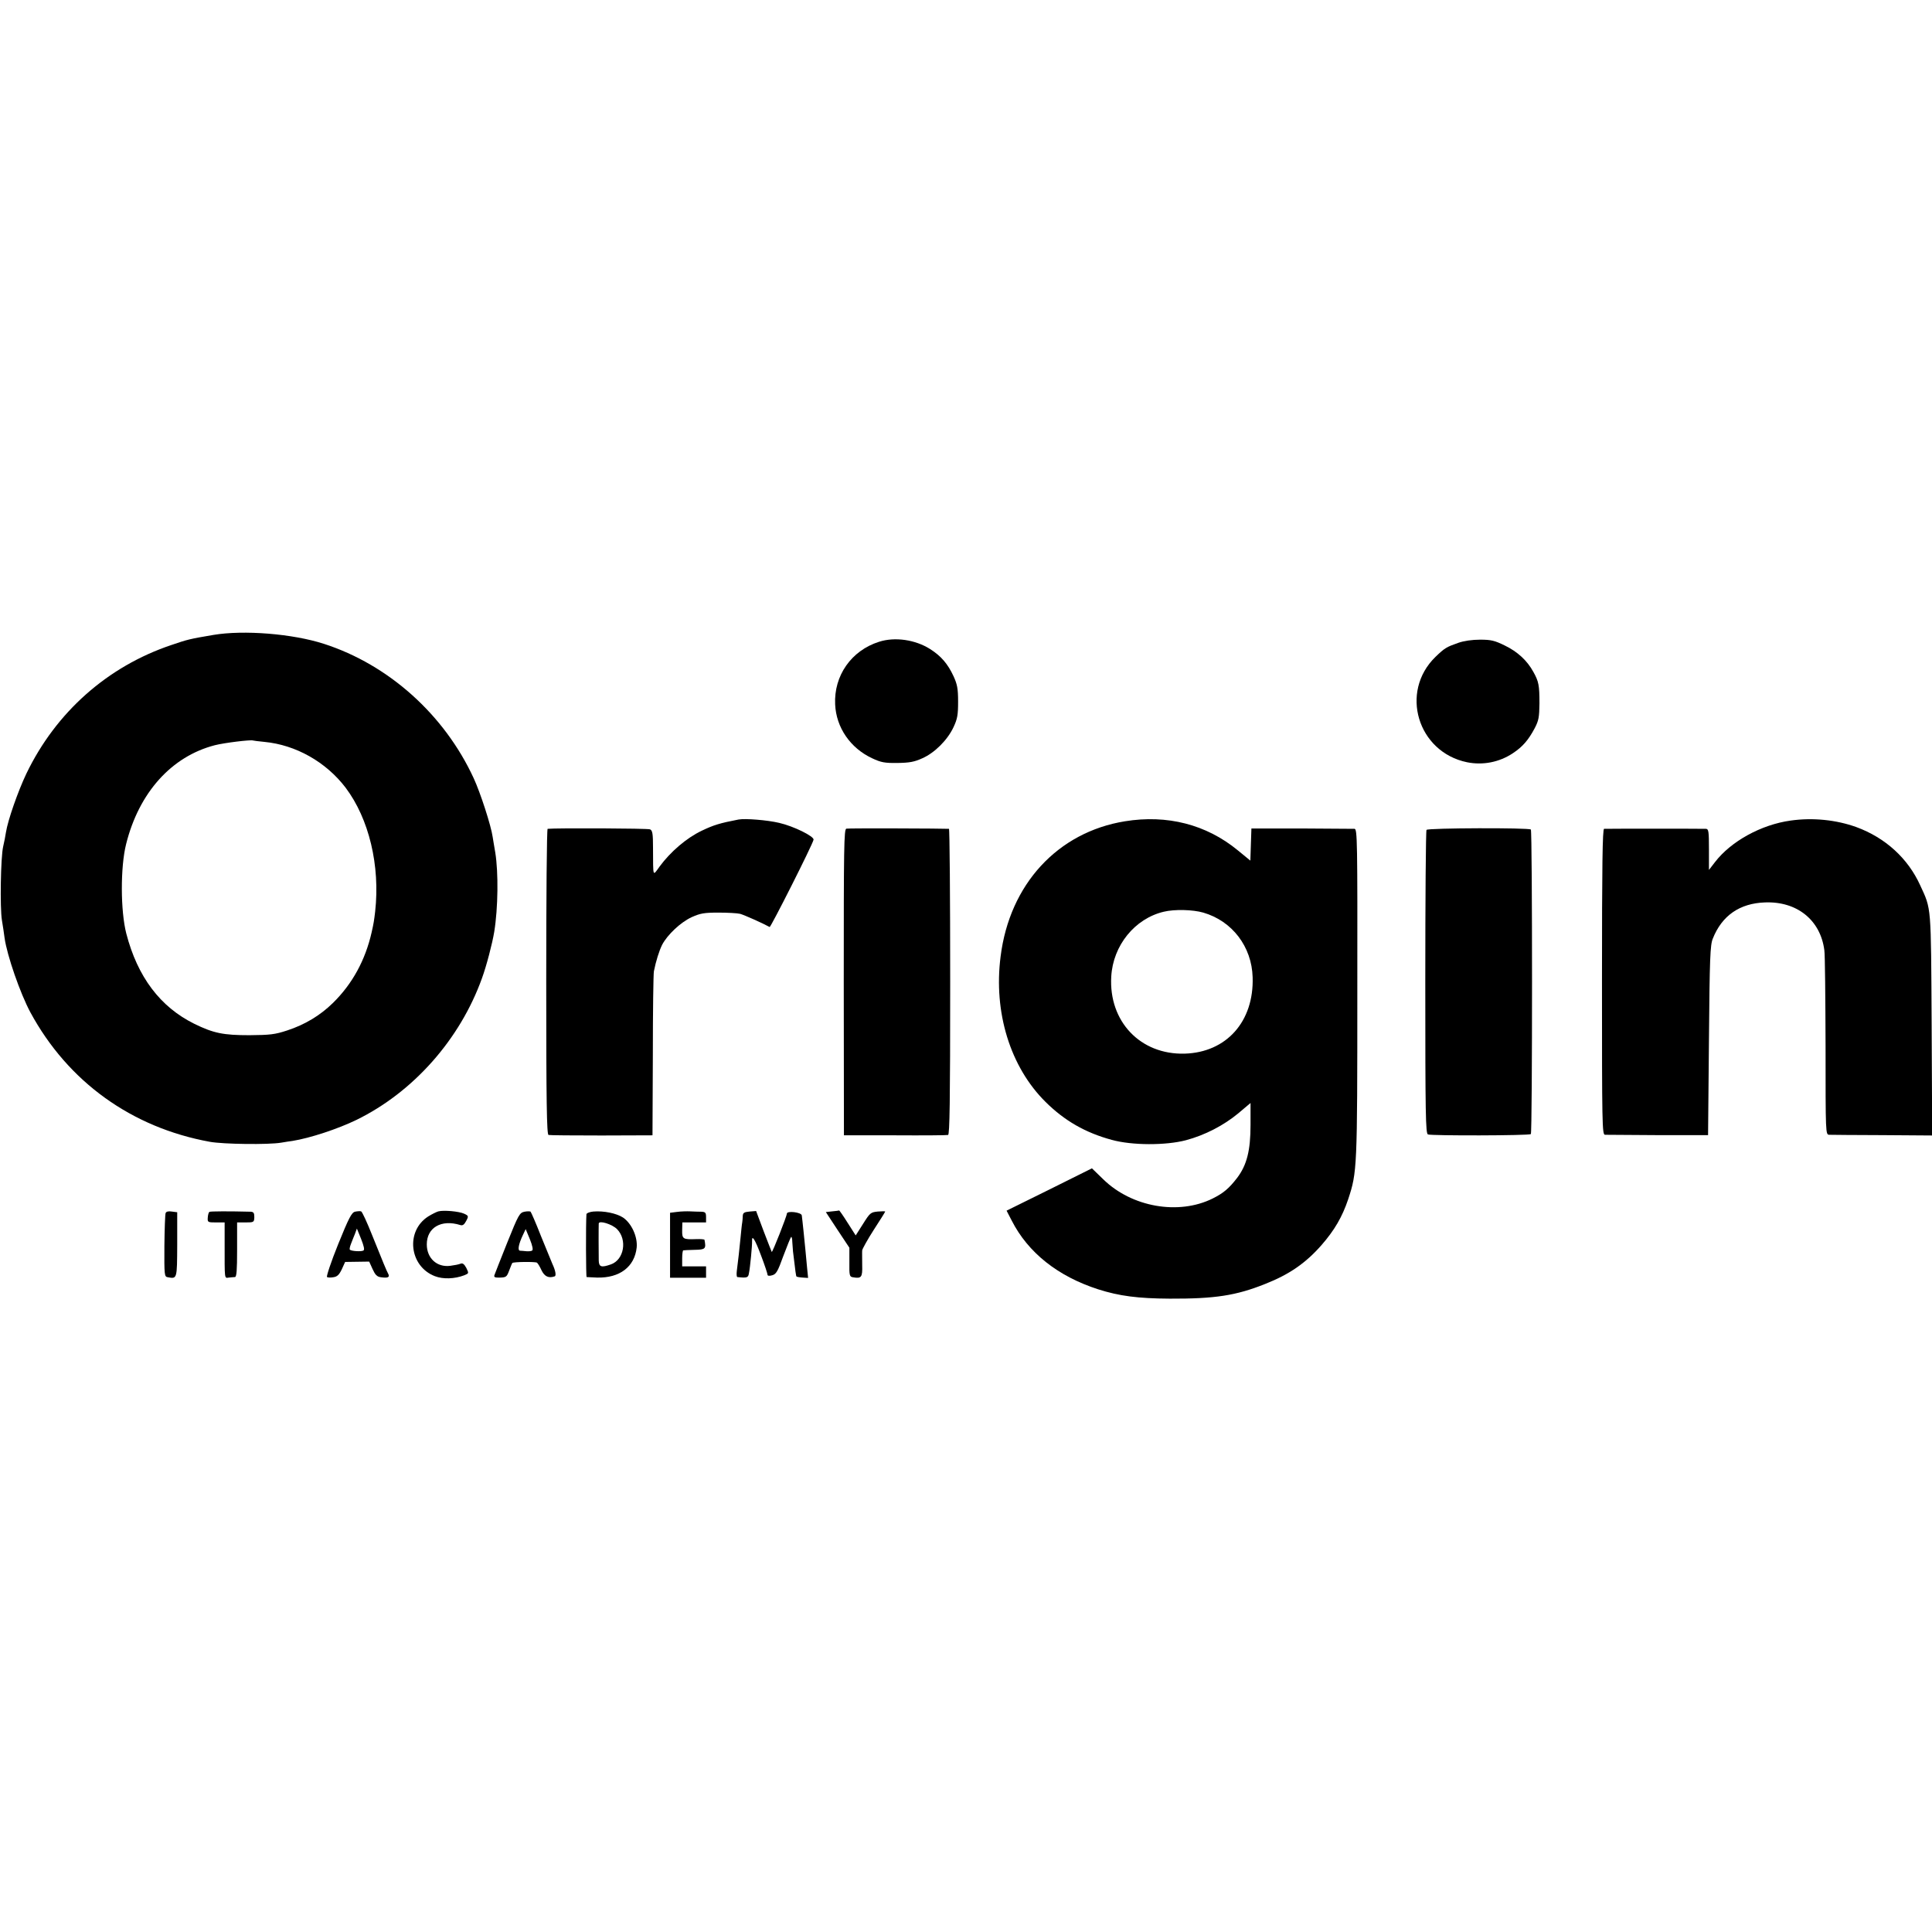
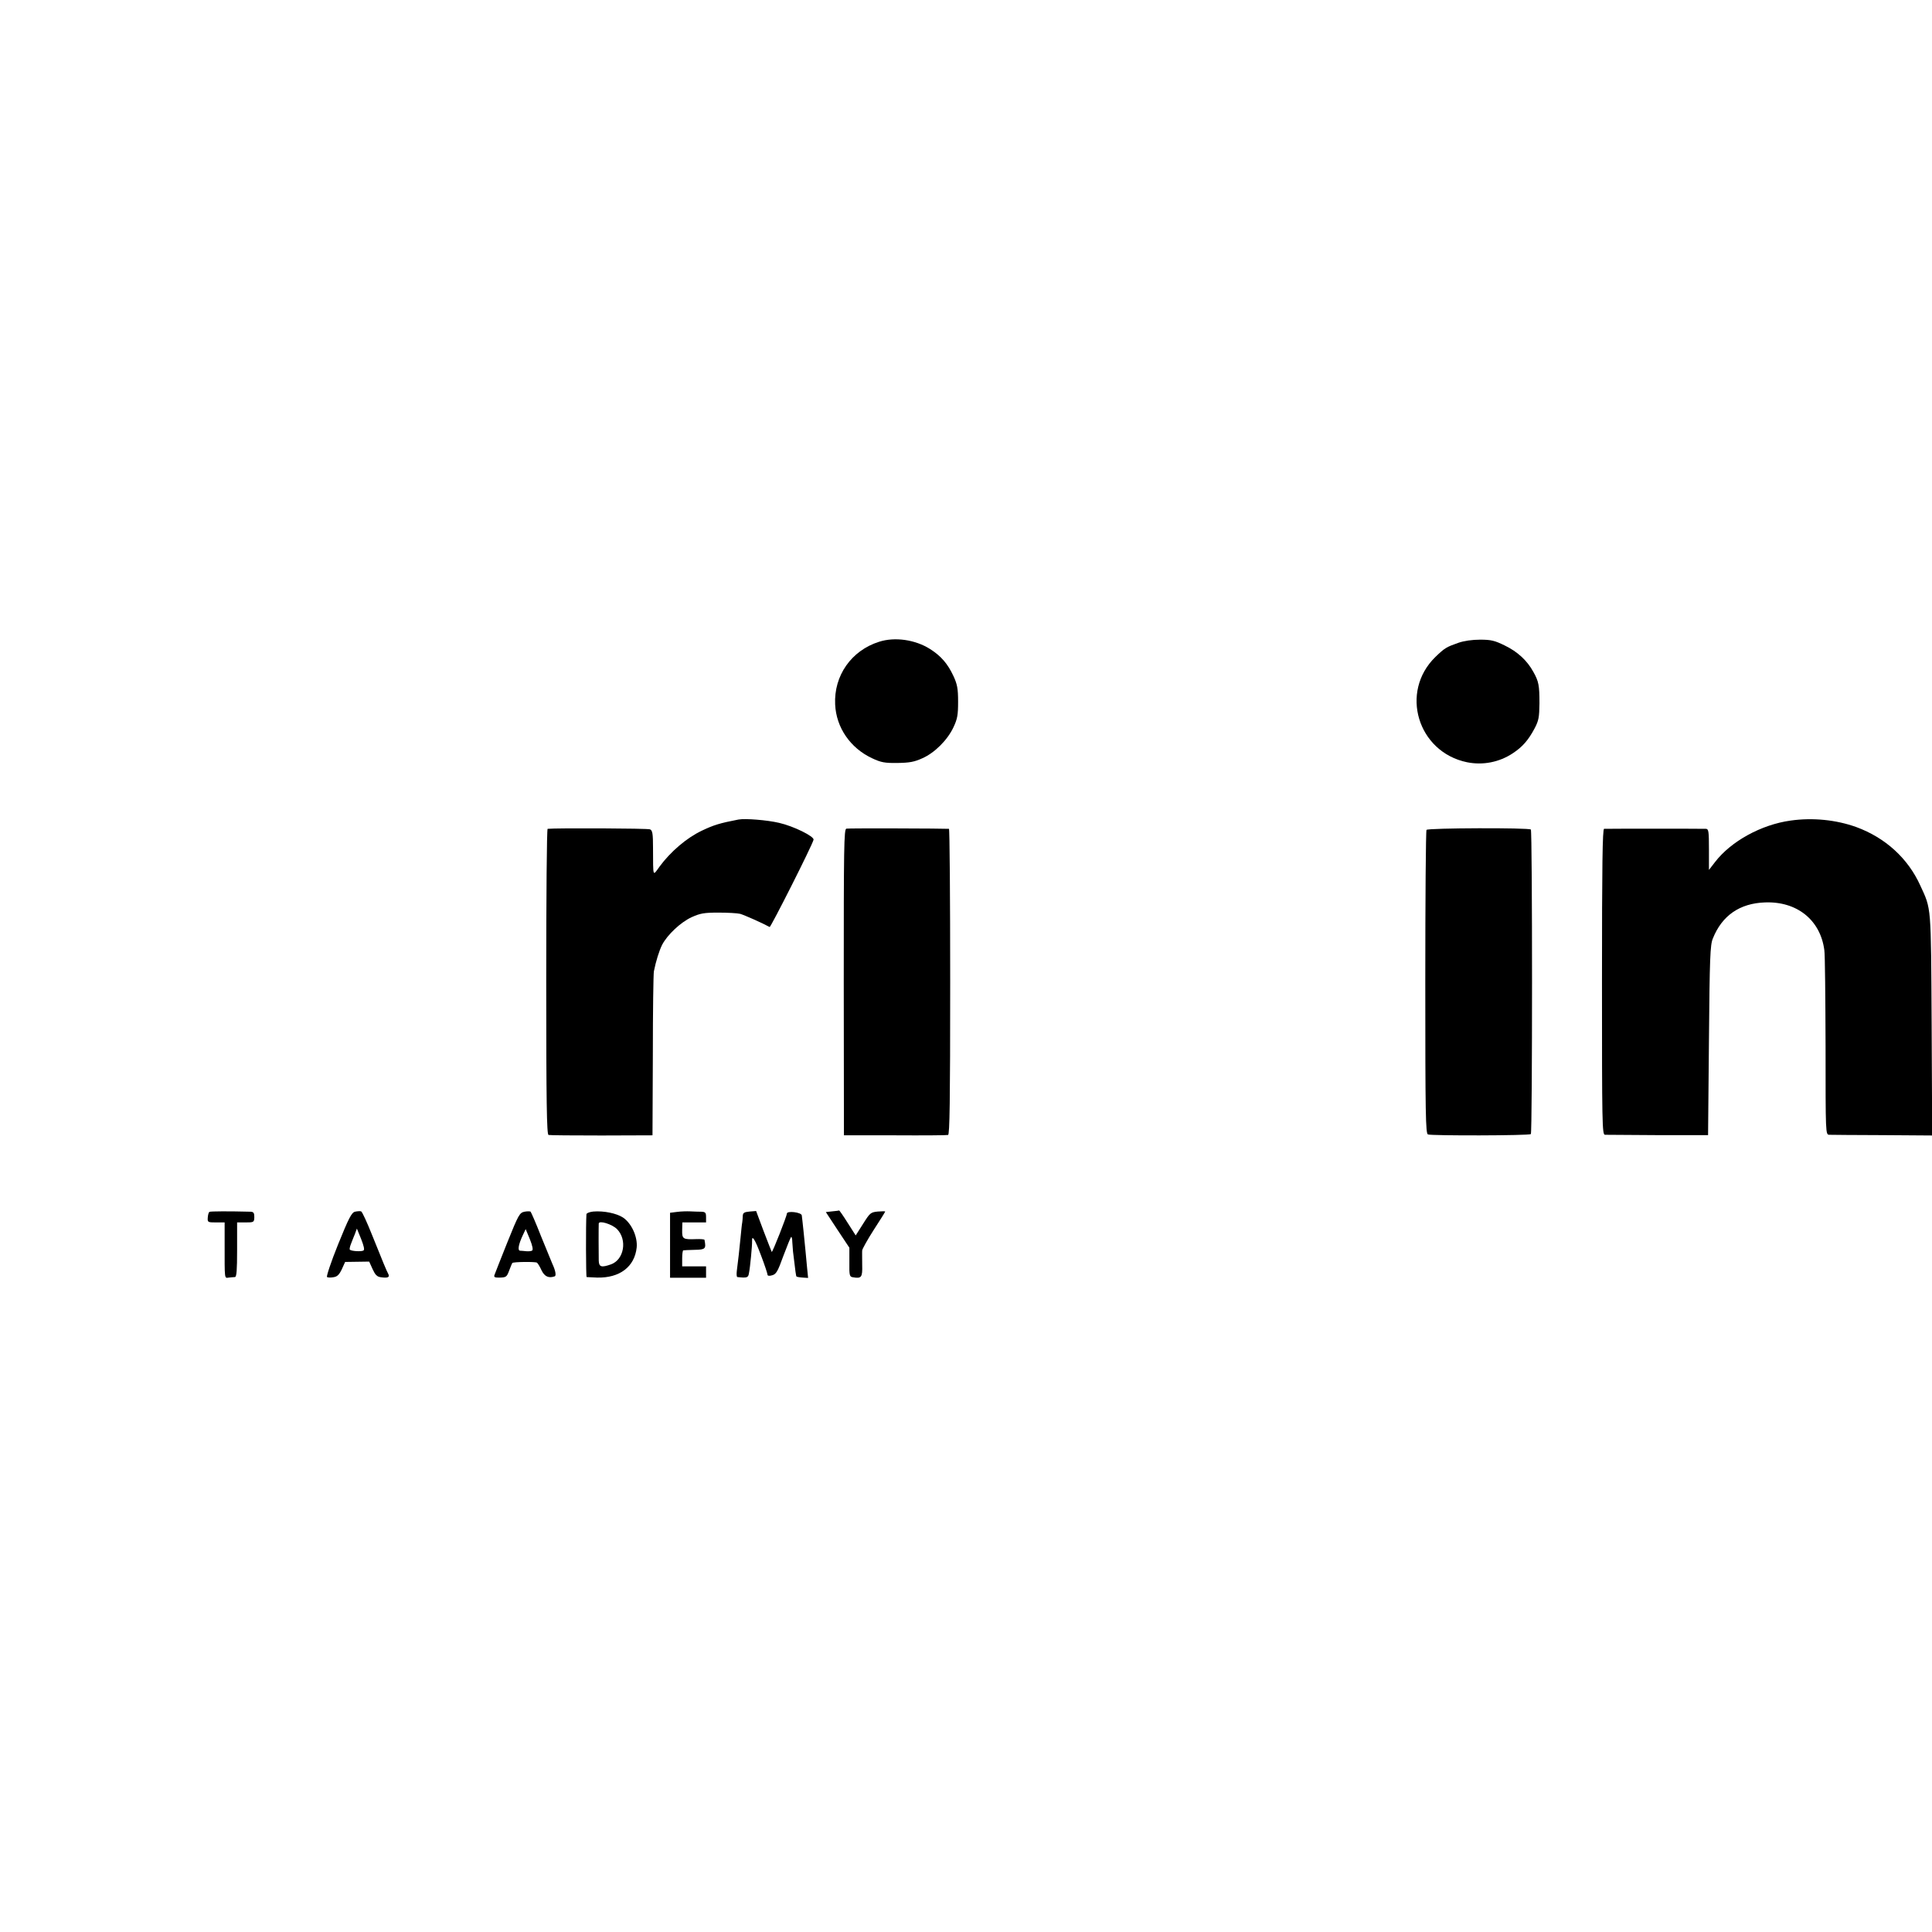
<svg xmlns="http://www.w3.org/2000/svg" version="1.0" width="1100pt" height="1100pt" viewBox="0 0 1100 1100" preserveAspectRatio="xMidYMid meet">
  <g transform="translate(0,1100) scale(0.1,-0.1)" fill="#000000" stroke="none">
-     <path d="M1215 7385 c-136 -23 -147 -26 -238 -57 -364 -122 -658 -382 -827 -733 -48 -101 -105 -264 -116 -333 -3 -20 -10 -57 -16 -82 -14 -58 -19 -349 -7 -420 5 -30 12 -75 15 -100 14 -100 89 -316 147 -424 214 -395 576 -656 1022 -737 77 -14 334 -17 405 -5 25 4 54 9 65 10 100 16 258 68 365 120 323 158 589 458 714 806 26 71 59 198 70 265 22 136 24 338 6 450 -7 39 -13 79 -15 90 -9 64 -70 252 -108 334 -167 362 -484 646 -852 765 -179 58 -458 80 -630 51z m290 -609 c179 -17 351 -114 463 -261 133 -177 197 -443 168 -705 -6 -50 -8 -65 -20 -118 -36 -159 -110 -294 -220 -402 -72 -71 -160 -124 -261 -157 -70 -23 -97 -26 -215 -27 -148 0 -204 11 -314 65 -194 96 -323 267 -387 514 -33 128 -34 378 -1 509 73 293 258 499 505 563 55 14 204 32 217 27 3 -1 32 -5 65 -8z" />
    <path d="M5005 7346 c-158 -50 -258 -193 -250 -357 6 -131 86 -248 210 -306 51 -24 72 -28 145 -27 69 1 96 6 142 27 70 31 143 104 177 177 22 47 26 69 26 145 0 75 -5 99 -26 145 -33 71 -71 115 -134 155 -84 53 -200 70 -290 41z" />
    <path d="M8303 7340 c-68 -24 -77 -29 -130 -80 -205 -199 -102 -542 180 -600 90 -18 183 0 260 51 56 37 89 75 125 143 23 44 26 63 27 141 0 103 -4 125 -35 180 -35 64 -90 115 -163 150 -57 28 -78 33 -140 33 -45 0 -93 -7 -124 -18z" />
    <path d="M4205 6334 c-108 -21 -141 -31 -210 -64 -86 -41 -177 -119 -239 -203 -41 -56 -37 -67 -38 106 0 80 -3 99 -17 105 -12 6 -537 8 -583 3 -5 -1 -8 -392 -8 -870 0 -686 3 -870 13 -873 6 -2 143 -3 302 -3 l290 1 2 455 c0 250 3 465 6 479 11 56 30 117 47 151 30 57 105 128 168 157 49 22 71 26 152 26 52 0 108 -3 124 -7 22 -6 126 -52 168 -75 6 -3 244 468 250 497 4 19 -113 77 -196 96 -68 16 -193 26 -231 19z" />
-     <path d="M6405 6324 c-383 -62 -657 -359 -708 -770 -41 -318 55 -629 256 -828 108 -107 226 -175 377 -216 116 -32 308 -32 422 -2 109 29 216 85 298 153 l70 59 0 -124 c0 -147 -21 -229 -76 -302 -47 -61 -78 -87 -140 -118 -194 -96 -460 -49 -622 109 l-65 63 -243 -121 -243 -120 29 -56 c93 -183 263 -318 493 -392 119 -38 226 -52 407 -53 256 -1 377 17 544 84 137 54 231 119 321 222 73 84 117 159 151 260 51 155 52 172 52 1176 1 869 0 932 -16 933 -9 0 -145 1 -302 2 l-285 0 -3 -91 -3 -92 -72 59 c-179 147 -402 204 -642 165z m446 -520 c165 -48 276 -194 281 -368 8 -252 -149 -428 -387 -435 -252 -7 -433 183 -418 439 10 177 134 330 299 369 62 15 166 12 225 -5z" />
    <path d="M10195 6328 c-167 -23 -340 -118 -431 -237 l-34 -44 0 117 c0 103 -2 116 -17 117 -22 1 -563 1 -580 0 -9 -1 -12 -203 -12 -871 0 -812 1 -870 17 -871 9 0 145 -1 302 -2 l285 0 5 539 c4 471 7 544 22 580 52 131 153 201 297 206 183 7 316 -101 338 -272 4 -25 6 -271 7 -547 0 -500 0 -503 21 -504 11 0 147 -2 303 -2 l283 -2 -3 630 c-4 688 -1 655 -65 794 -70 154 -198 271 -364 332 -114 41 -247 55 -374 37z" />
    <path d="M4819 6282 c-14 -2 -15 -108 -15 -874 l1 -872 290 0 c160 -1 296 0 303 2 9 3 12 187 12 873 0 478 -3 869 -7 870 -23 2 -572 4 -584 1z" />
    <path d="M8122 6275 c-4 -5 -7 -396 -7 -868 0 -755 2 -860 15 -866 19 -8 578 -7 586 2 9 8 9 1726 0 1734 -11 11 -587 9 -594 -2z" />
-     <path d="M943 4093 c-3 -7 -6 -92 -7 -187 -1 -167 0 -175 19 -178 54 -10 53 -11 54 187 l0 183 -31 4 c-19 3 -32 0 -35 -9z" />
    <path d="M1192 4100 c-4 -3 -8 -17 -9 -32 -2 -27 0 -28 47 -28 l49 0 0 -117 c0 -213 -2 -200 24 -197 12 1 28 3 35 3 9 1 12 39 12 156 l0 155 48 0 c47 0 49 1 50 30 0 24 -4 30 -21 31 -119 3 -230 3 -235 -1z" />
    <path d="M2021 4101 c-19 -5 -35 -35 -96 -186 -40 -99 -68 -183 -63 -186 4 -3 21 -4 36 -1 22 3 33 14 48 45 l19 42 69 1 68 1 19 -42 c15 -33 25 -44 47 -47 41 -6 53 0 42 20 -11 21 -25 55 -91 219 -29 73 -57 134 -63 136 -6 2 -22 1 -35 -2z m48 -221 c-11 -7 -69 -4 -77 5 -3 2 0 17 6 32 6 15 16 42 23 58 l11 30 24 -59 c16 -41 21 -62 13 -66z" />
-     <path d="M2496 4103 c-11 -3 -37 -16 -58 -29 -130 -83 -108 -284 38 -340 46 -18 112 -16 167 5 27 11 27 11 12 42 -12 22 -21 29 -33 24 -9 -4 -35 -9 -58 -12 -76 -10 -134 43 -134 122 0 96 83 144 191 110 13 -4 22 2 33 23 15 28 14 30 -12 42 -29 13 -115 21 -146 13z" />
    <path d="M2986 4101 c-28 -6 -34 -17 -98 -176 -37 -93 -70 -176 -73 -185 -4 -12 3 -15 33 -14 34 1 38 5 51 40 8 21 16 41 18 43 5 7 131 8 140 2 5 -3 17 -23 26 -43 17 -36 41 -47 75 -35 10 3 5 33 -13 71 -7 17 -37 90 -66 161 -28 72 -55 133 -58 136 -3 3 -19 3 -35 0z m44 -221 c-6 -4 -21 -5 -33 -4 -12 1 -28 3 -36 3 -15 1 -9 36 16 89 l16 34 24 -58 c15 -37 19 -60 13 -64z" />
-     <path d="M3378 4102 c-21 -2 -38 -9 -39 -15 -4 -54 -3 -357 1 -358 3 0 30 -2 60 -3 128 -3 213 61 225 171 6 61 -29 138 -78 171 -37 24 -109 39 -169 34z m135 -100 c60 -61 40 -175 -35 -201 -54 -19 -68 -15 -69 22 -1 34 -1 196 0 211 2 19 76 -4 104 -32z" />
+     <path d="M3378 4102 c-21 -2 -38 -9 -39 -15 -4 -54 -3 -357 1 -358 3 0 30 -2 60 -3 128 -3 213 61 225 171 6 61 -29 138 -78 171 -37 24 -109 39 -169 34z m135 -100 c60 -61 40 -175 -35 -201 -54 -19 -68 -15 -69 22 -1 34 -1 196 0 211 2 19 76 -4 104 -32" />
    <path d="M3855 4100 l-40 -5 0 -185 0 -185 102 0 103 0 0 33 0 32 -68 0 -68 0 0 45 c0 25 3 45 6 46 3 1 32 2 65 3 62 1 66 6 56 57 0 3 -22 5 -48 4 -75 -3 -80 1 -79 51 l1 44 68 0 67 0 0 30 c0 26 -4 30 -27 31 -16 0 -44 1 -63 2 -19 1 -53 0 -75 -3z" />
    <path d="M4268 4102 c-31 -3 -38 -7 -39 -25 0 -12 -2 -29 -3 -37 -2 -8 -6 -49 -10 -90 -7 -72 -12 -116 -21 -187 -2 -18 -1 -33 3 -34 55 -6 62 -4 66 21 7 32 19 160 18 183 -2 41 17 10 51 -81 21 -55 37 -104 37 -110 0 -6 10 -8 26 -3 23 6 32 21 64 110 21 56 41 105 44 108 3 4 7 -9 7 -28 1 -19 3 -43 4 -54 14 -118 17 -140 20 -143 2 -2 18 -5 35 -6 l31 -2 -6 60 c-3 34 -7 77 -9 96 -2 19 -7 69 -11 110 -4 41 -9 82 -10 90 -2 18 -85 28 -85 10 0 -14 -82 -222 -86 -218 -1 2 -22 55 -46 118 l-43 115 -37 -3z" />
    <path d="M4738 4103 l-36 -4 67 -102 67 -101 0 -83 c-1 -74 1 -82 19 -85 50 -9 56 -1 54 70 0 37 -1 74 0 83 1 8 30 61 66 117 36 55 65 102 65 104 0 2 -19 2 -42 0 -41 -4 -45 -8 -84 -70 l-42 -66 -46 72 c-25 40 -47 71 -48 70 -2 -1 -20 -3 -40 -5z" />
  </g>
</svg>